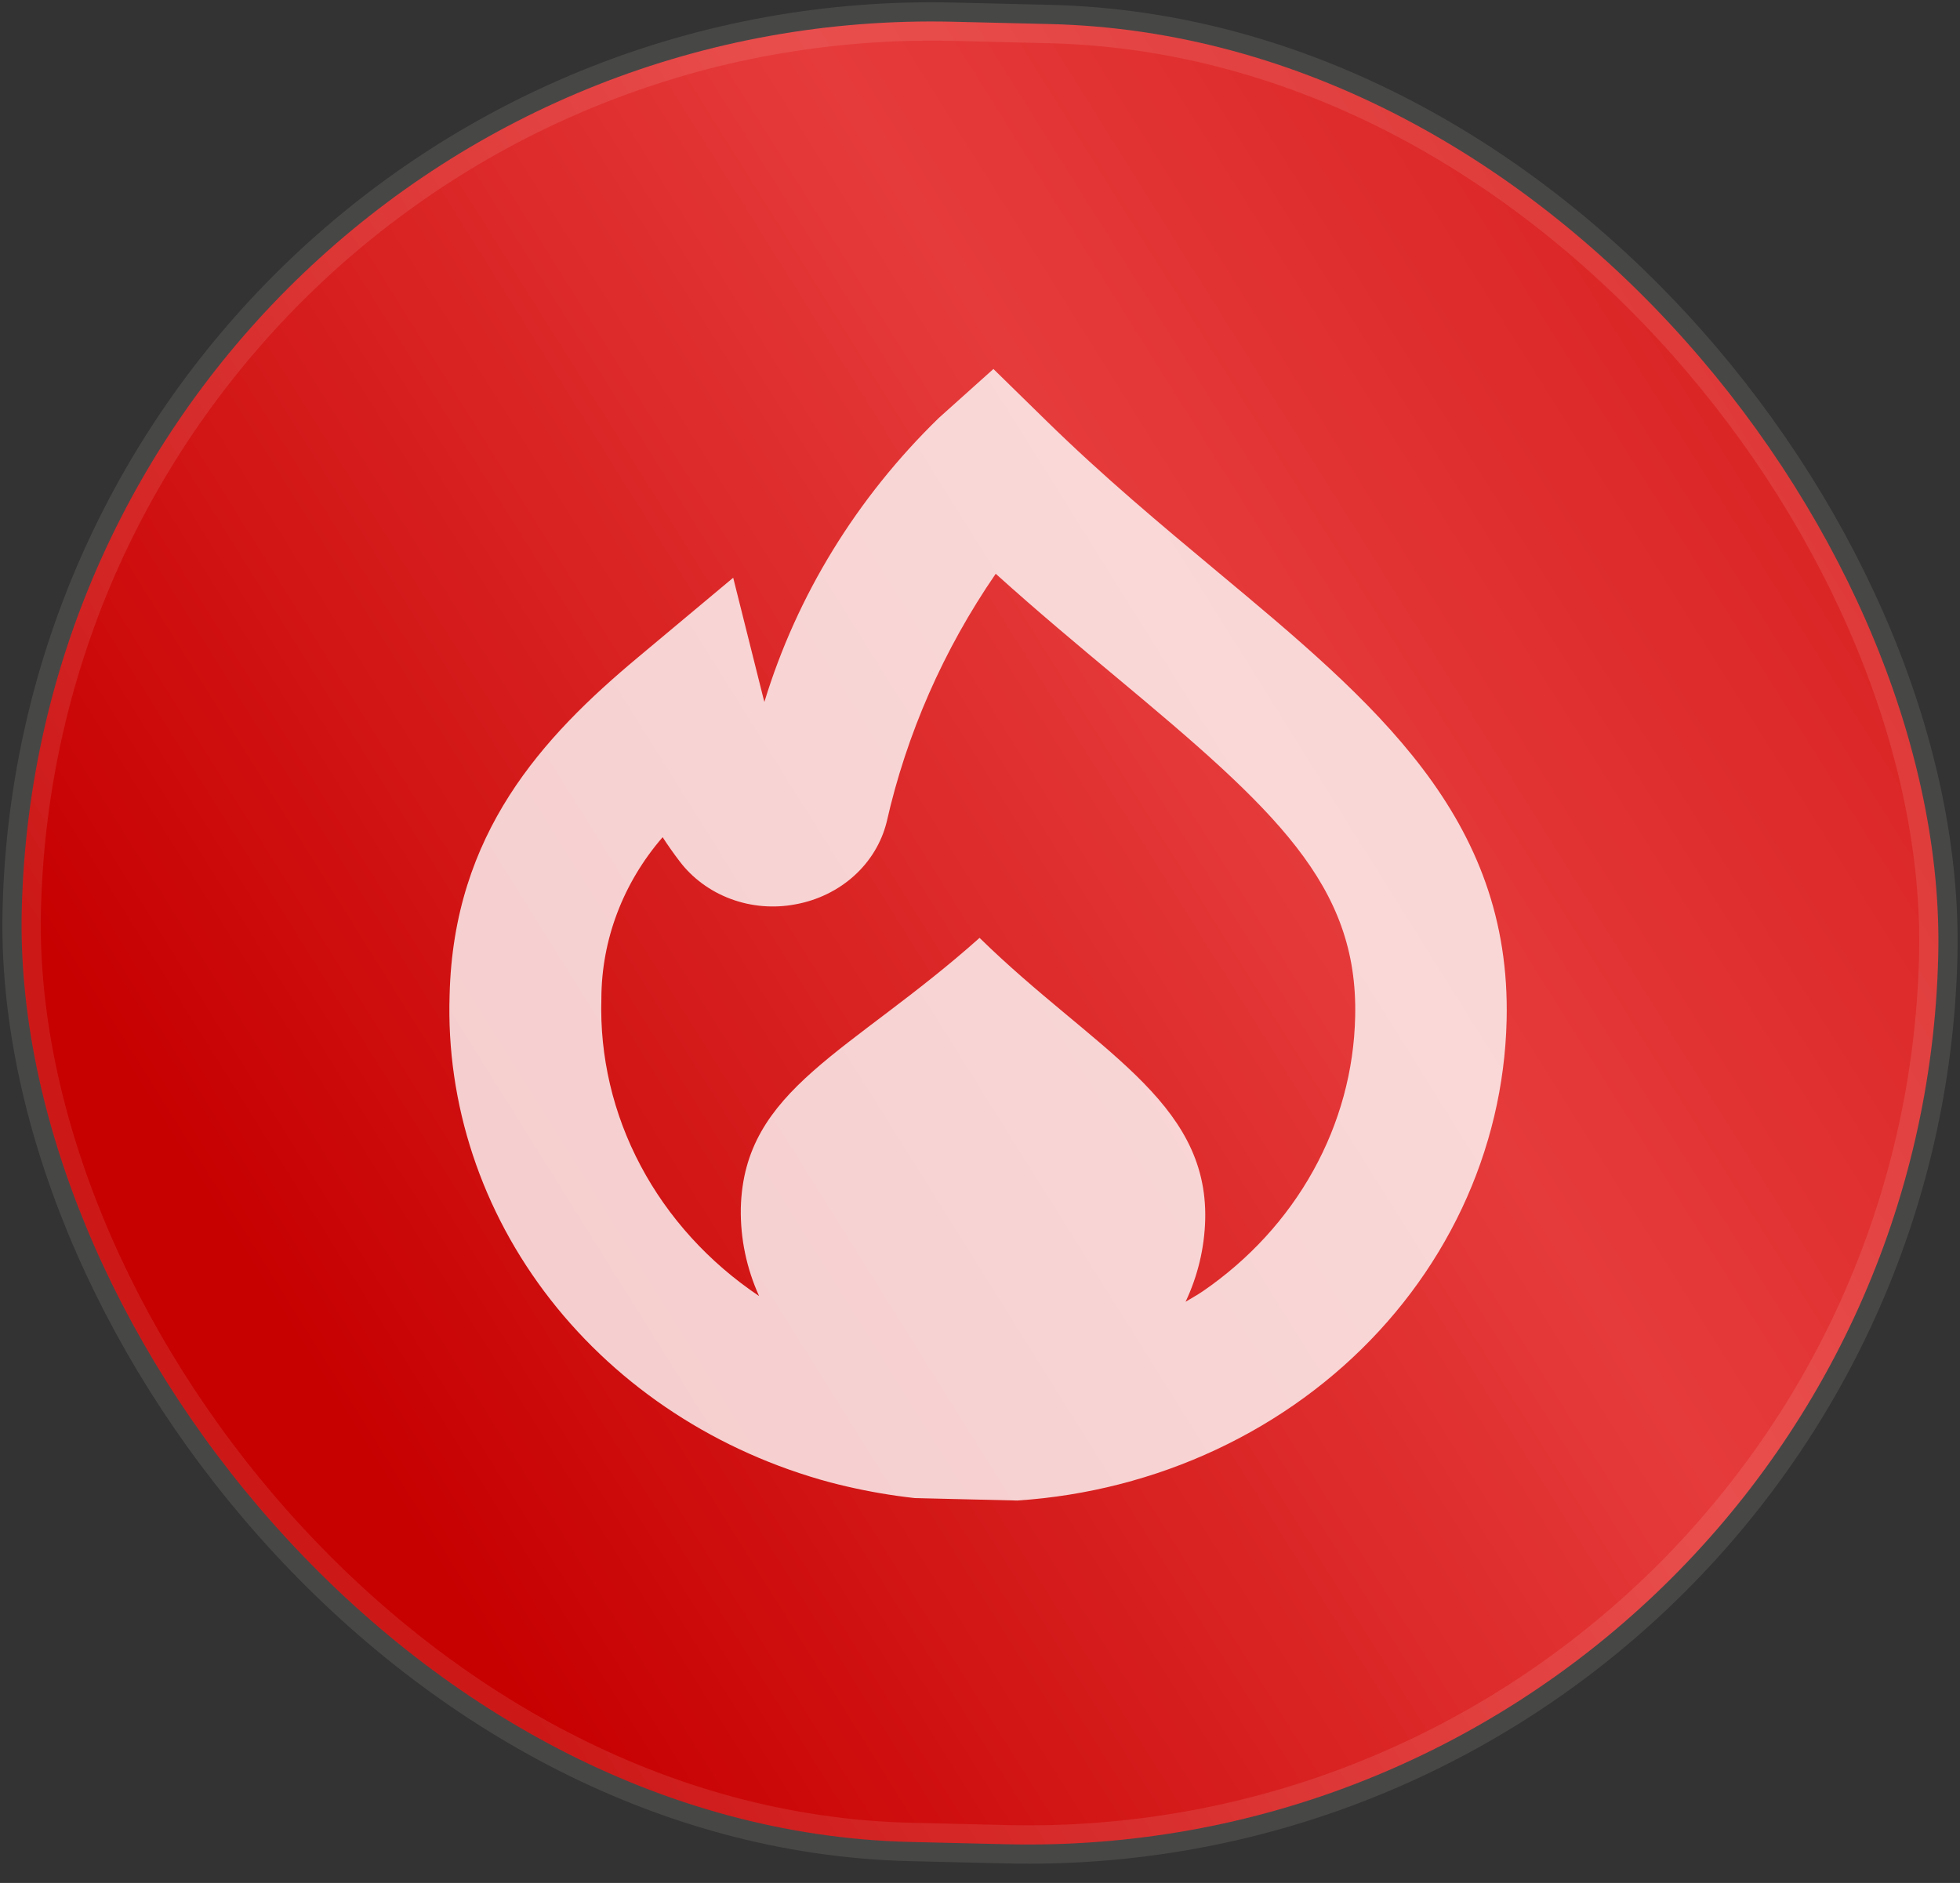
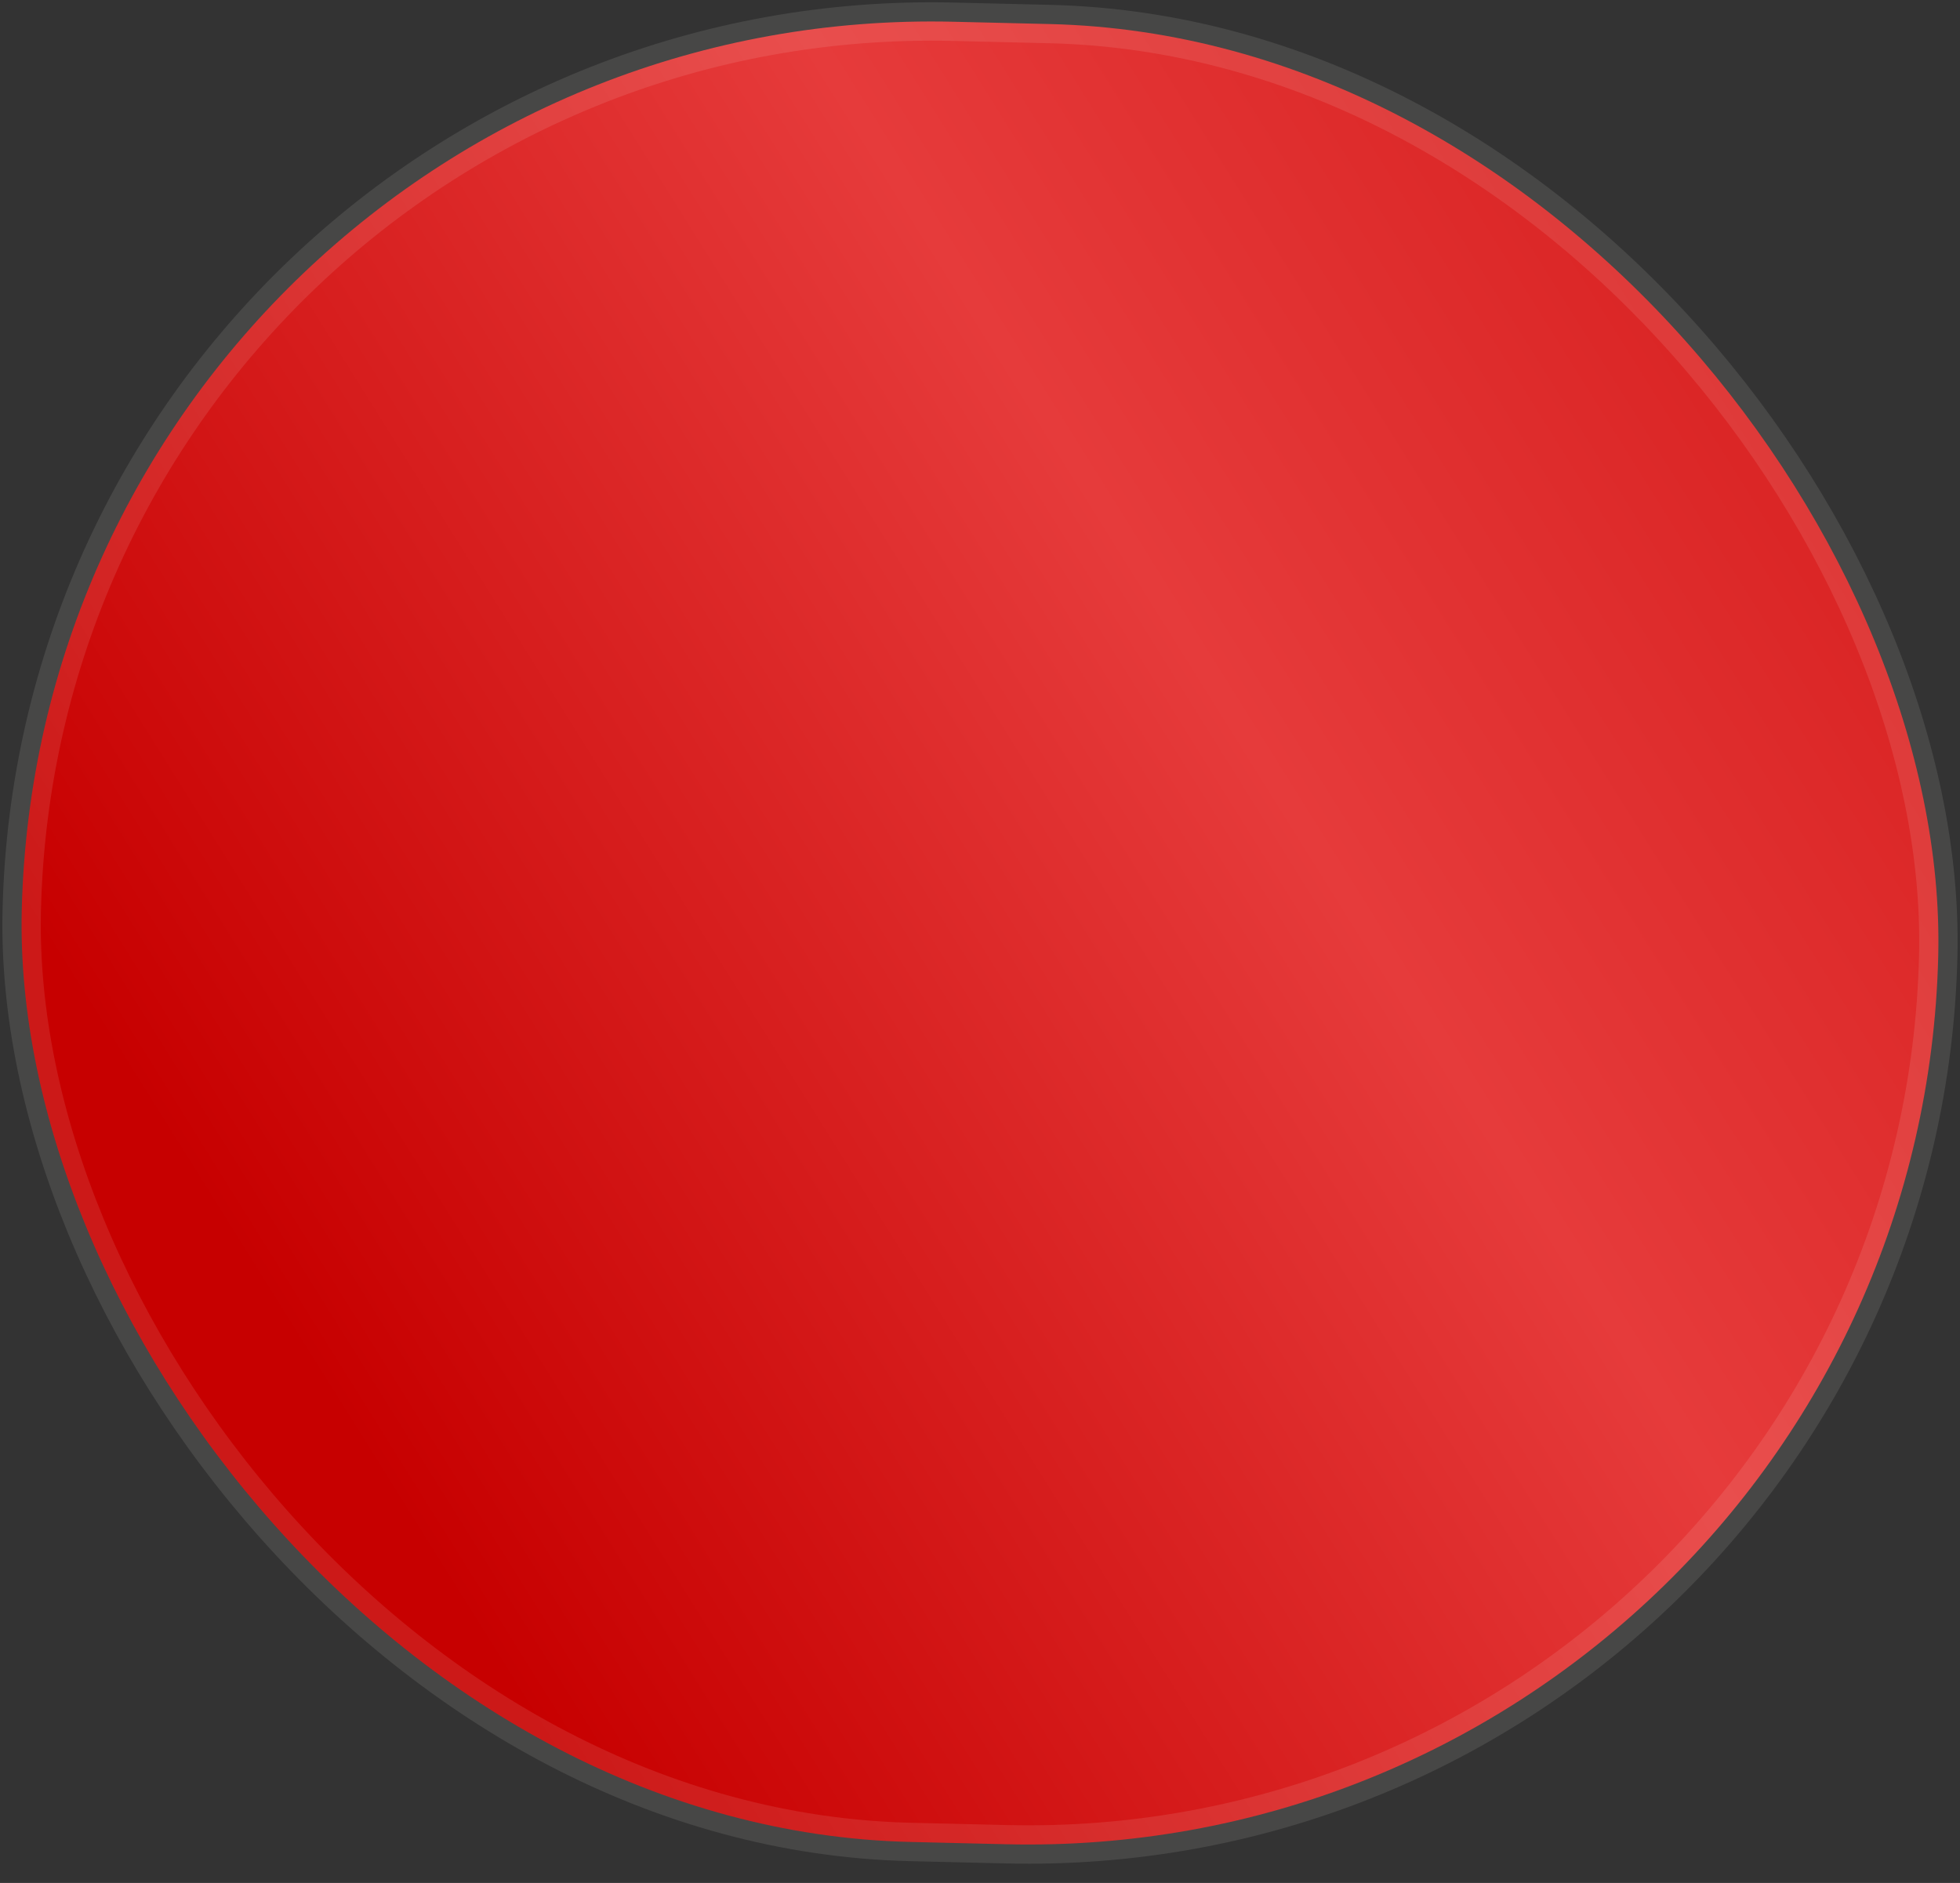
<svg xmlns="http://www.w3.org/2000/svg" width="51" height="49" viewBox="0 0 51 49" fill="none">
  <rect x="0" y="0" width="51" height="49" fill="#333333" stroke="none" />
  <rect x="1.132" width="49.882" height="47.38" rx="23.69" transform="rotate(1.369 1.132 0)" fill="url(#paint0_linear_1102_2355)" />
  <rect x="1.132" width="49.882" height="47.38" rx="23.69" transform="rotate(1.369 1.132 0)" stroke="#FFFCF7" stroke-opacity="0.1" stroke-width="0.999" />
  <g clip-path="url(#clip0_1102_2355)">
-     <path d="M31.655 14.859C30.21 13.653 28.715 12.408 27.22 10.944L25.849 9.602L24.426 10.878C22.292 12.956 20.735 15.492 19.89 18.265C19.872 18.201 19.855 18.141 19.839 18.071L19.078 15.034L16.601 17.105C14.114 19.182 11.801 21.684 11.699 25.891C11.606 28.731 12.53 31.522 14.325 33.821C16.12 36.119 18.684 37.793 21.608 38.577C22.756 38.878 23.939 39.045 25.131 39.075C26.938 39.121 28.735 38.833 30.421 38.228C32.106 37.623 33.647 36.713 34.954 35.55C36.261 34.387 37.309 32.993 38.038 31.449C38.767 29.905 39.163 28.241 39.203 26.551C39.33 21.256 35.772 18.291 31.655 14.859ZM31.298 33.602C31.152 33.702 30.998 33.784 30.849 33.876C31.168 33.201 31.341 32.474 31.36 31.735C31.434 28.617 28.443 27.3 25.489 24.406C22.123 27.406 19.35 28.328 19.276 31.446C19.263 32.228 19.425 33.005 19.752 33.727C18.443 32.848 17.383 31.682 16.668 30.332C15.952 28.983 15.602 27.49 15.648 25.986C15.651 24.455 16.214 22.973 17.242 21.786C17.381 22.001 17.527 22.208 17.682 22.411C18.015 22.852 18.479 23.194 19.015 23.393C19.552 23.593 20.139 23.641 20.704 23.532C21.277 23.427 21.805 23.169 22.224 22.791C22.644 22.412 22.937 21.927 23.07 21.396C23.589 19.097 24.551 16.906 25.909 14.931C26.995 15.911 28.059 16.798 29.033 17.611C33.18 21.066 35.343 23.03 35.262 26.457C35.232 27.854 34.859 29.225 34.171 30.464C33.484 31.703 32.501 32.776 31.298 33.602Z" fill="white" fill-opacity="0.8" />
-   </g>
+     </g>
  <defs>
    <linearGradient id="paint0_linear_1102_2355" x1="1.132" y1="23.69" x2="60.421" y2="-15.393" gradientUnits="userSpaceOnUse">
      <stop stop-color="#C70000" />
      <stop offset="0.414" stop-color="#E63B3B" />
      <stop offset="1" stop-color="#C70000" />
    </linearGradient>
    <clipPath id="clip0_1102_2355">
      <rect width="31.532" height="29.482" fill="white" transform="translate(10.09 9.166) rotate(1.369)" />
    </clipPath>
  </defs>
</svg>